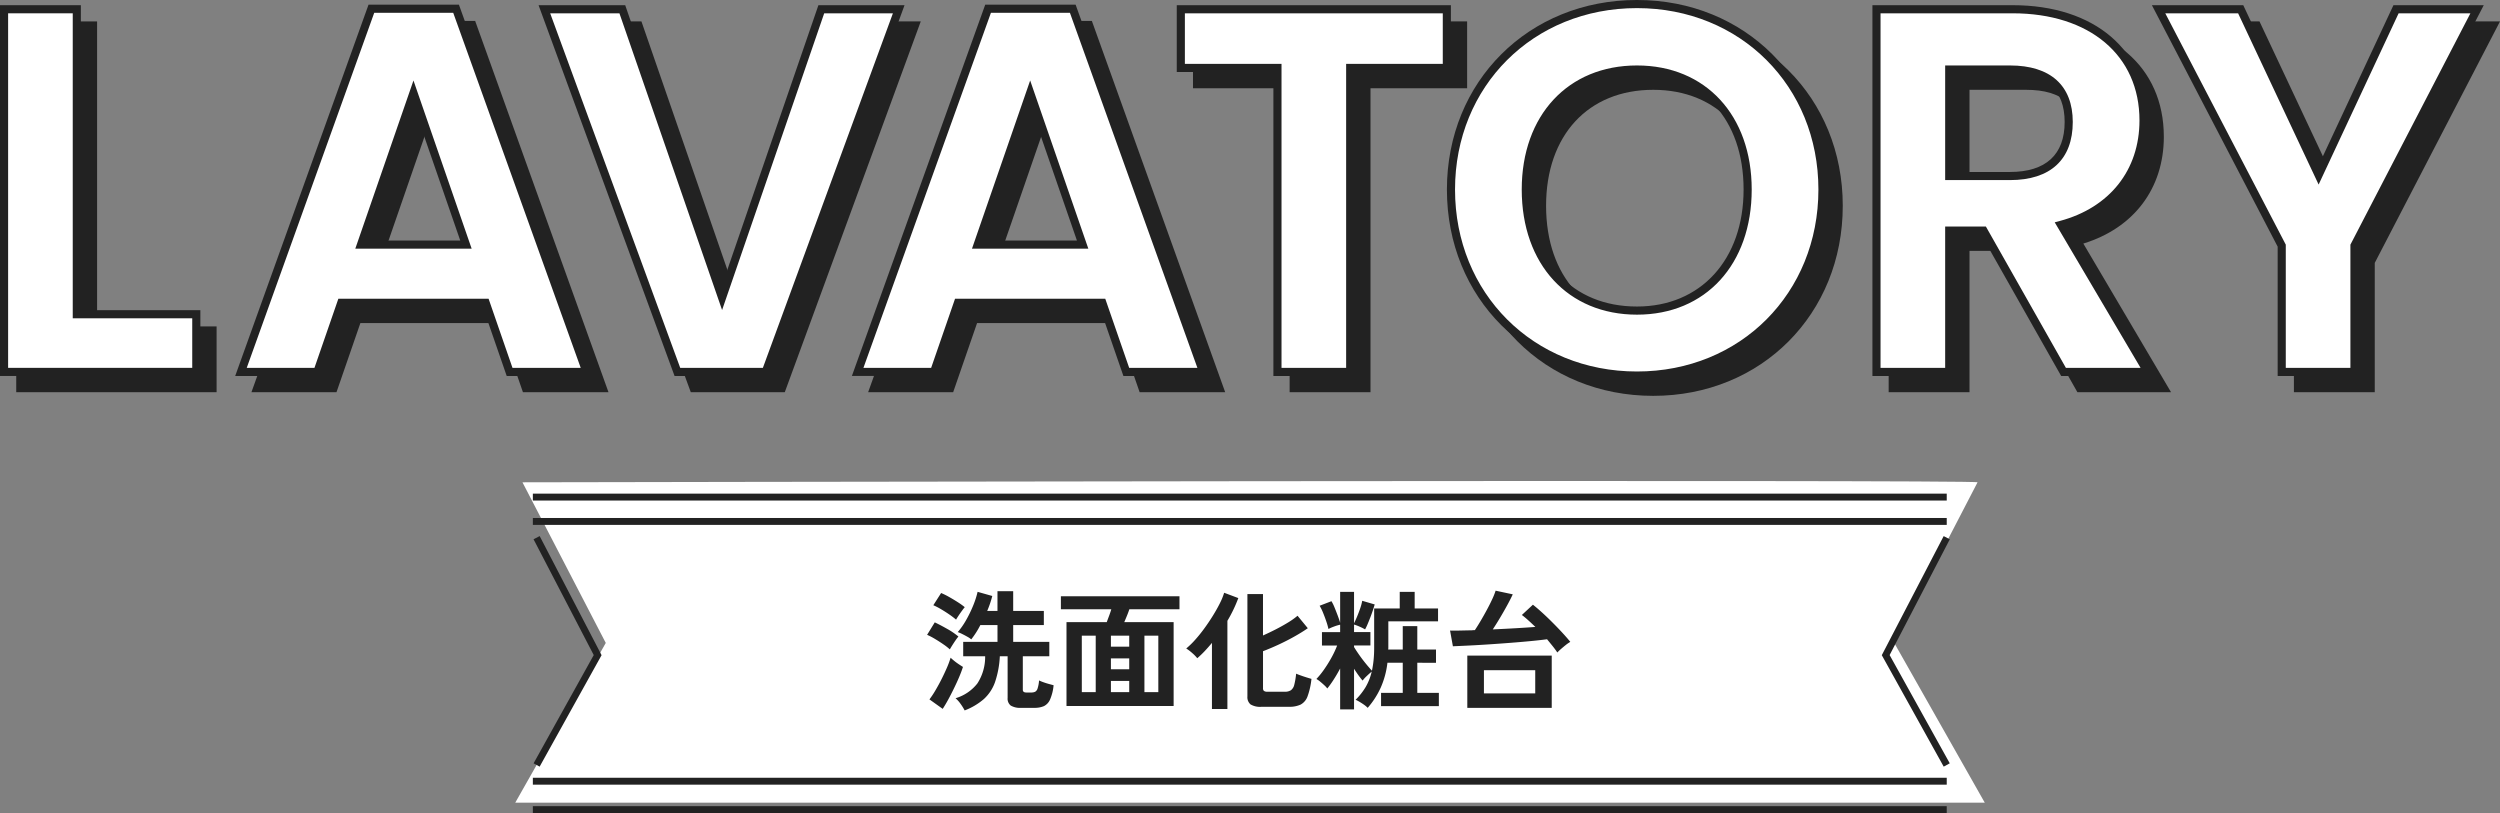
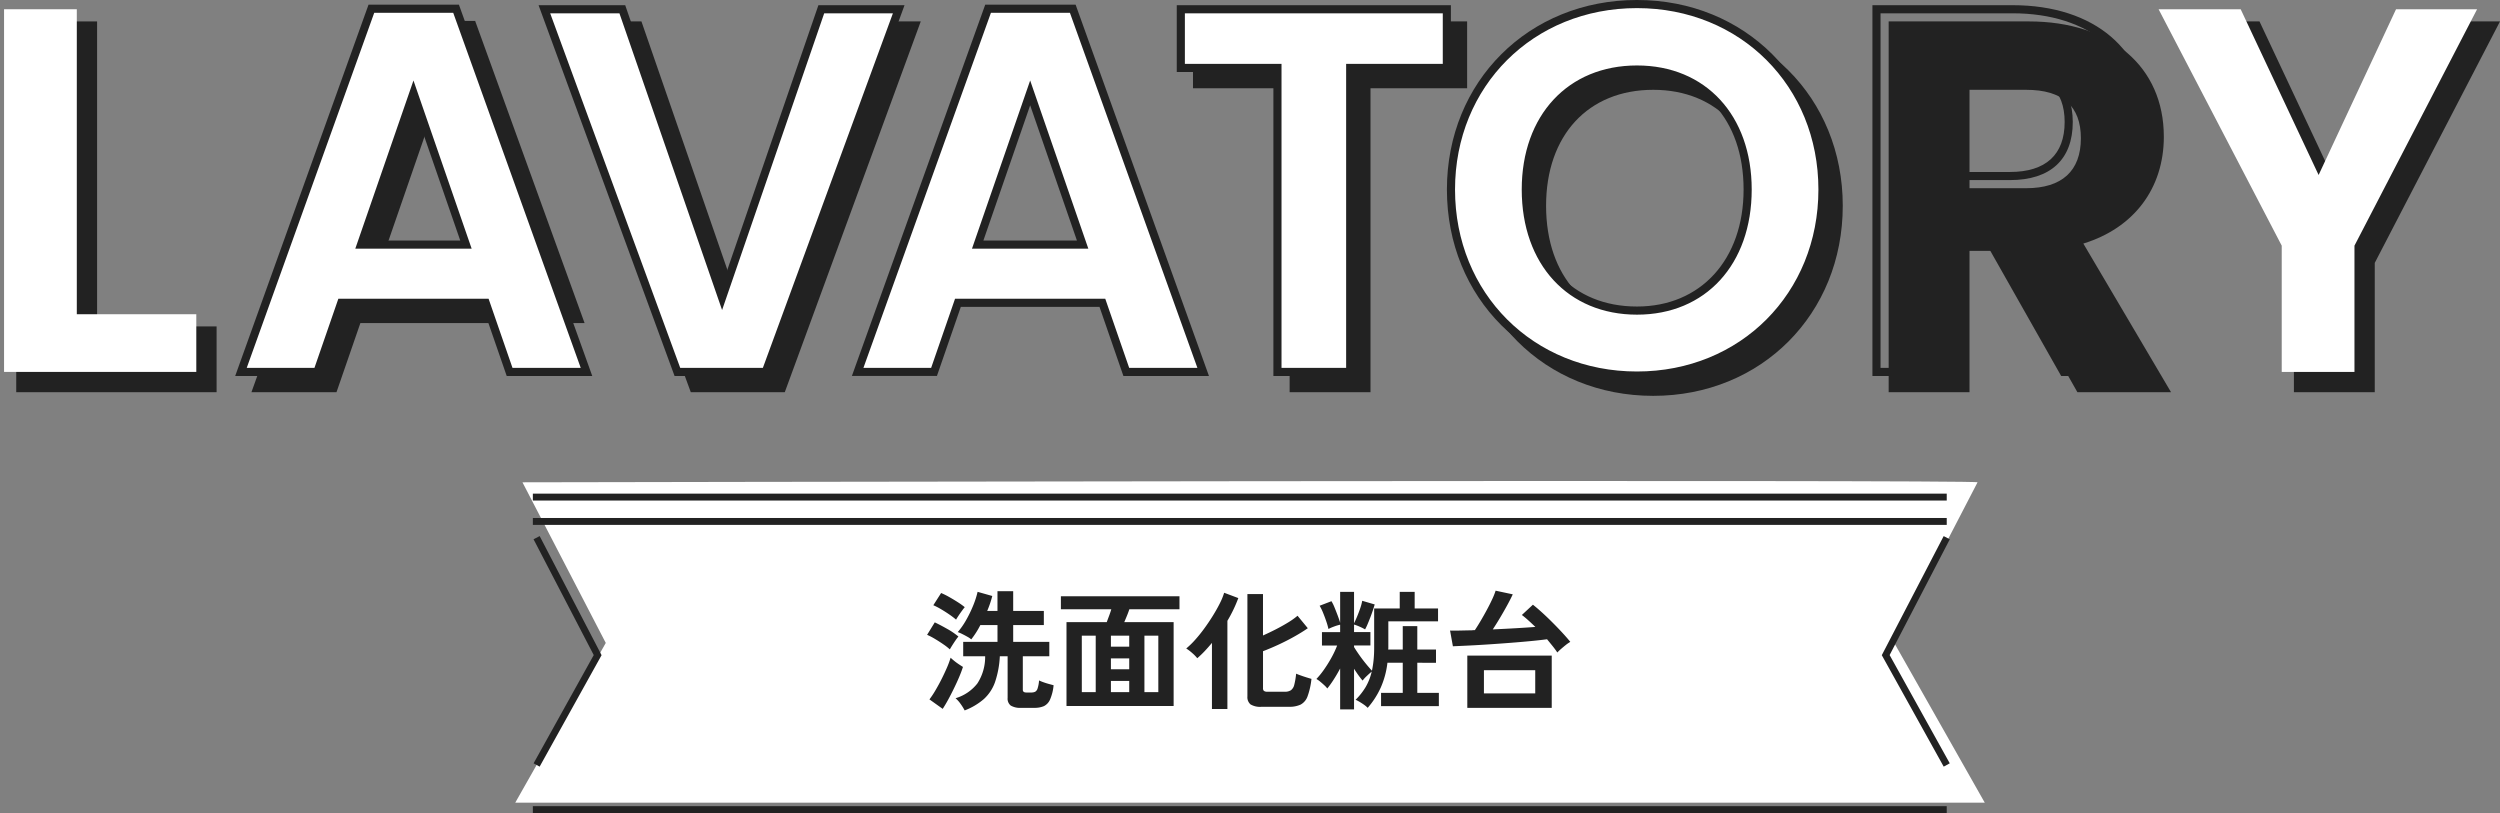
<svg xmlns="http://www.w3.org/2000/svg" width="615.922" height="200.317" viewBox="0 0 615.922 200.317">
  <rect x="0" y="0" width="615.922" height="200.317" fill="#808080" stroke="none" />
  <defs>
    <clipPath id="clip-path">
      <rect id="長方形_744" data-name="長方形 744" width="362.035" height="81.815" fill="none" />
    </clipPath>
    <clipPath id="clip-path-2">
      <rect id="長方形_1376" data-name="長方形 1376" width="615.922" height="97.524" transform="translate(0 0)" fill="none" />
    </clipPath>
  </defs>
  <g id="グループ_557" data-name="グループ 557" transform="translate(-80 -626.032)">
    <g id="text" transform="translate(206.944 744.533)">
      <g id="グループ_292" data-name="グループ 292" transform="translate(0 0)">
        <g id="グループ_201" data-name="グループ 201" clip-path="url(#clip-path)">
          <path id="パス_553" data-name="パス 553" d="M0,79.247,22.3,39.9,1.774.324S360.99-.4,360.261.324L339.739,39.9l22.3,39.351Z" transform="translate(0 0)" fill="#fff" />
          <line id="線_48" data-name="線 48" x1="348.337" transform="translate(4.334 9.965)" fill="none" stroke="#222" stroke-width="1.701" />
-           <line id="線_49" data-name="線 49" x2="348.337" transform="translate(4.334 73.965)" fill="none" stroke="#222" stroke-width="1.701" />
          <line id="線_50" data-name="線 50" x2="348.337" transform="translate(4.334 80.965)" fill="none" stroke="#222" stroke-width="1.701" />
          <line id="線_51" data-name="線 51" x2="348.337" transform="translate(4.334 3.965)" fill="none" stroke="#222" stroke-width="1.701" />
          <path id="パス_554" data-name="パス 554" d="M352.671,69.965,337.635,42.9l15.036-28.931" transform="translate(0 0)" fill="none" stroke="#222" stroke-width="1.701" />
          <path id="パス_555" data-name="パス 555" d="M5.26,69.965,20.3,42.9,5.26,13.965" transform="translate(0 0)" fill="none" stroke="#222" stroke-width="1.701" />
        </g>
        <path id="パス_2345" data-name="パス 2345" d="M-70.3,2.528a12.764,12.764,0,0,0-.96-1.552A7.725,7.725,0,0,0-72.544-.48a10.641,10.641,0,0,0,5.392-3.664,12.017,12.017,0,0,0,1.9-6.672h-5.408v-3.552h8.448V-18.5h-4.224a21.035,21.035,0,0,1-2.24,3.52,5.457,5.457,0,0,0-.944-.64q-.624-.352-1.264-.672a8.78,8.78,0,0,0-1.12-.48,18.234,18.234,0,0,0,2.064-2.96,30.338,30.338,0,0,0,1.728-3.552,21.6,21.6,0,0,0,1.1-3.408l3.616,1.024a24.984,24.984,0,0,1-1.248,3.68h2.528v-4.864h3.872v4.864h7.552V-18.5h-7.552v4.128h8.9v3.552h-6.528V-2.56q0,.672.864.672h1.184a2.282,2.282,0,0,0,.976-.176,1.376,1.376,0,0,0,.608-.8,8.167,8.167,0,0,0,.368-2,10.423,10.423,0,0,0,1.04.432q.656.24,1.36.432t1.184.32a11.5,11.5,0,0,1-.88,3.536,3.228,3.228,0,0,1-1.52,1.616,5.724,5.724,0,0,1-2.336.416h-3.2a4.6,4.6,0,0,1-2.624-.56,2.162,2.162,0,0,1-.768-1.872V-10.816h-1.92a23.22,23.22,0,0,1-1.184,6.368,10.244,10.244,0,0,1-2.736,4.16A15.865,15.865,0,0,1-70.3,2.528Zm-5.408-.384L-78.976-.192a22.094,22.094,0,0,0,1.5-2.272Q-76.7-3.776-75.984-5.2T-74.672-8a22.164,22.164,0,0,0,.912-2.464q.288.288.832.736a14.4,14.4,0,0,0,1.168.864q.624.416,1.04.672-.352,1.12-.944,2.512t-1.3,2.832q-.7,1.44-1.408,2.736T-75.712,2.144Zm1.76-14.656A14.194,14.194,0,0,0-75.5-13.728q-1.008-.7-2.112-1.36A16.431,16.431,0,0,0-79.552-16.1l1.888-3.072q1.408.672,3.072,1.616A17.77,17.77,0,0,1-71.84-15.68a10.276,10.276,0,0,0-.688.912q-.432.624-.832,1.264T-73.952-12.512Zm1.536-7.328A17.776,17.776,0,0,0-74-21.056q-1.008-.7-2.1-1.344a16.779,16.779,0,0,0-1.92-.992L-76.1-26.4a18.063,18.063,0,0,1,2,.992q1.136.64,2.176,1.312a16.672,16.672,0,0,1,1.648,1.184q-.256.288-.7.9t-.848,1.216Q-72.224-20.192-72.416-19.84Zm27.2,21.28V-19.232h9.92q.256-.7.576-1.552t.544-1.616H-46.592v-3.2h29.216v3.2H-29.728q-.224.7-.576,1.568t-.672,1.6h12.16V1.44Zm3.776-3.424h3.424V-15.9H-41.44Zm15.424,0h3.424V-15.9h-3.424Zm-8.256,0h4.512V-4.736h-4.512Zm0-11.2h4.512V-15.9h-4.512Zm0,5.568h4.512V-10.3h-4.512ZM2.848,1.632A4.617,4.617,0,0,1,.128,1.04,2.333,2.333,0,0,1-.64-.928V-26.144H3.2v10.208q1.568-.7,3.168-1.52t3.008-1.68A18.1,18.1,0,0,0,11.712-20.8l2.528,3.072q-1.376.96-3.248,2.016t-3.9,2q-2.032.944-3.888,1.648v9.12a.857.857,0,0,0,.224.656,1.438,1.438,0,0,0,.928.208H8.576a2.658,2.658,0,0,0,1.5-.368A2.282,2.282,0,0,0,10.9-3.776a17.583,17.583,0,0,0,.464-2.752q.832.352,1.952.72t1.824.56a17.753,17.753,0,0,1-.96,4.3,3.7,3.7,0,0,1-1.7,2.032,6.39,6.39,0,0,1-2.848.544Zm-12.224.544V-14.112q-.9,1.088-1.808,2.048a24.477,24.477,0,0,1-1.808,1.728A9.417,9.417,0,0,0-14.224-11.6a11.307,11.307,0,0,0-1.488-1.136,19.731,19.731,0,0,0,2.176-2.112,35.26,35.26,0,0,0,2.272-2.816q1.12-1.536,2.112-3.136t1.728-3.072a15.432,15.432,0,0,0,1.056-2.592l3.488,1.312a34.146,34.146,0,0,1-2.688,5.6V2.176Zm31.584.1V-7.808q-.832,1.568-1.68,2.864A22.862,22.862,0,0,1,19.04-2.88a5.235,5.235,0,0,0-.7-.768q-.48-.448-1.024-.9a6.188,6.188,0,0,0-.96-.672A19.458,19.458,0,0,0,18.208-7.5a32.224,32.224,0,0,0,1.824-2.912,23.786,23.786,0,0,0,1.44-3.056H17.728v-3.3h4.48v-1.824a10.214,10.214,0,0,0-1.536.464,9.829,9.829,0,0,0-1.344.592,16.415,16.415,0,0,0-.528-1.856q-.368-1.088-.8-2.144a11.886,11.886,0,0,0-.848-1.728l2.912-1.12a9.559,9.559,0,0,1,.752,1.52q.4.976.784,2t.608,1.792v-7.616h3.424v7.744q.352-.7.768-1.7t.768-2.032a11.857,11.857,0,0,0,.48-1.808l3.072.9q-.16.576-.448,1.44t-.64,1.776q-.352.912-.688,1.7a12.539,12.539,0,0,1-.592,1.232A12.362,12.362,0,0,0,27.04-18.1a10.678,10.678,0,0,0-1.408-.528v1.856h4.032v3.3H25.632v.384q.48.8,1.264,1.92t1.648,2.176q.864,1.056,1.5,1.728a25.456,25.456,0,0,0,.4-2.592,29.023,29.023,0,0,0,.144-3.008v-9.728h6.3v-4.1h3.68v4.1h5.76v3.168H34.08v6.56a1.166,1.166,0,0,1-.016.192,1.166,1.166,0,0,0-.016.192h3.584v-5.76h3.584v5.76h4.608v3.264H41.216v7.424h5.312V1.472H32.288V-1.792h5.344V-9.216H33.856A20.906,20.906,0,0,1,32.208-3.1a20.264,20.264,0,0,1-3.216,4.992,5.577,5.577,0,0,0-.88-.752q-.56-.4-1.136-.736a8.449,8.449,0,0,0-.96-.5A16.01,16.01,0,0,0,28.5-3.248,13.591,13.591,0,0,0,29.984-7.04q-.512.416-1.216,1.088a8.553,8.553,0,0,0-1.024,1.12q-.48-.544-1.024-1.3T25.632-7.744V2.272Zm31.328-.384V-10.976h20.8V1.888ZM75.712-11.744q-.48-.736-1.136-1.552t-1.392-1.712q-1.664.224-4,.448t-5.024.432q-2.688.208-5.344.384t-4.96.288q-2.3.112-3.872.176l-.7-3.872q.992.032,2.4,0t3.072-.064a1.628,1.628,0,0,1,.32-.032h.32q.64-.96,1.408-2.256t1.5-2.656q.736-1.36,1.328-2.624a17.652,17.652,0,0,0,.88-2.192l4.224.9q-.512,1.12-1.36,2.672t-1.792,3.136q-.944,1.584-1.776,2.832,2.848-.128,5.616-.288t4.88-.32q-.864-.832-1.712-1.6t-1.616-1.344L69.7-23.52q1.056.832,2.32,1.984T74.56-19.1q1.28,1.28,2.416,2.512t1.936,2.224a8.818,8.818,0,0,0-1.136.784q-.624.5-1.184.992A11.744,11.744,0,0,0,75.712-11.744ZM57.632-1.664h12.64V-7.392H57.632Z" transform="translate(181.018 54)" fill="#222" />
      </g>
    </g>
    <g id="グループ_463" data-name="グループ 463" transform="translate(80 626.031)">
      <path id="パス_1969" data-name="パス 1969" d="M4,5.279V96.628H53.362V80.419H23.921V5.279Z" fill="#222" />
-       <path id="パス_1970" data-name="パス 1970" d="M105.866,29.948,117.39,63.267H94.34ZM94.793,5.151,61.946,96.628H82.9L88.785,79.6h34.161l5.888,17.025h21.079L117.3,5.813l-.238-.662Z" fill="#222" />
+       <path id="パス_1970" data-name="パス 1970" d="M105.866,29.948,117.39,63.267H94.34ZM94.793,5.151,61.946,96.628H82.9L88.785,79.6h34.161h21.079L117.3,5.813l-.238-.662Z" fill="#222" />
      <path id="パス_1971" data-name="パス 1971" d="M205.631,5.279,181.893,74.258,158.031,5.279H136.686l33.262,90.694.241.655h23.158l33.5-91.349Z" fill="#222" />
-       <path id="パス_1972" data-name="パス 1972" d="M257.8,29.948l11.525,33.319h-23.05Zm-11.072-24.8L213.881,96.628h20.95L240.72,79.6h34.161l5.888,17.025h21.079L269.238,5.813,269,5.151Z" fill="#222" />
      <path id="パス_1973" data-name="パス 1973" d="M293.917,5.279V21.744h23.809V96.628h19.921V21.744h23.809V5.279Z" fill="#222" />
      <g id="グループ_462" data-name="グループ 462">
        <g id="グループ_461" data-name="グループ 461" clip-path="url(#clip-path-2)">
          <path id="パス_1974" data-name="パス 1974" d="M407.3,4c-26.7,0-46.826,20.076-46.826,46.7,0,26.695,20.131,46.826,46.826,46.826,26.623,0,46.7-20.131,46.7-46.826C454,24.076,433.925,4,407.3,4m0,75.523c-16.033,0-26.393-11.314-26.393-28.825,0-17.356,10.36-28.57,26.393-28.57,15.956,0,26.266,11.214,26.266,28.57,0,17.241-10.556,28.825-26.266,28.825" fill="#222" />
          <path id="パス_1975" data-name="パス 1975" d="M533.1,33.673c0-17.248-13.055-28.394-33.257-28.394H465.307V96.628h19.921V61.811h6.864l19.714,34.817h23.071L513.266,60.007c12.45-3.822,19.836-13.58,19.836-26.334M485.228,22.129H499.2c8.935,0,13.465,4.013,13.465,11.928,0,8.055-4.656,12.313-13.465,12.313H485.228Z" fill="#222" />
          <path id="パス_1976" data-name="パス 1976" d="M593.671,5.279,575.232,44.757,556.669,5.279H534.161l30.986,59.488V96.628h19.92V64.766L615.922,5.279Z" fill="#222" />
          <path id="パス_1977" data-name="パス 1977" d="M18.921,2.279v75.14H48.362V91.628H1V2.279Z" fill="#fff" />
-           <path id="パス_1978" data-name="パス 1978" d="M49.362,92.628H0V1.279H19.921v75.14H49.362ZM2,90.628H47.362V78.419H17.921V3.279H2Z" fill="#222" />
          <path id="パス_1979" data-name="パス 1979" d="M119.659,74.6H84.073L78.185,91.628H59.368L91.5,2.152h20.866l32.129,89.476H125.547ZM101.866,22.889,88.937,60.267h25.858Z" fill="#fff" />
          <path id="パス_1980" data-name="パス 1980" d="M145.913,92.628H124.835L118.946,75.6H84.785L78.9,92.628H57.946L90.794,1.152h22.272l.237.662Zm-19.654-2H143.07L111.659,3.152H92.2L60.789,90.628H77.472L83.361,73.6h37.01ZM116.2,61.267H87.533l14.333-41.438Zm-25.857-2h23.05L101.866,25.949Z" fill="#222" />
          <path id="パス_1981" data-name="パス 1981" d="M202.345,2.279h19.073L188.649,91.628H166.887L134.118,2.279h19.2L177.9,73.323Z" fill="#fff" />
          <path id="パス_1982" data-name="パス 1982" d="M189.346,92.628H166.189l-.241-.655L132.685,1.279h21.346l23.862,68.979L201.631,1.279H222.85Zm-21.761-2H187.95L219.985,3.279H203.058L177.9,76.389,152.606,3.279H135.549Z" fill="#222" />
          <path id="パス_1983" data-name="パス 1983" d="M271.593,74.6H236.007l-5.888,17.024H211.3L243.431,2.152H264.3l32.129,89.476H277.481ZM253.8,22.889,240.871,60.267h25.858Z" fill="#fff" />
          <path id="パス_1984" data-name="パス 1984" d="M297.847,92.628H276.769L270.88,75.6H236.719l-5.888,17.024H209.88L242.728,1.152H265l.237.662Zm-19.654-2H295L263.593,3.152H244.135L212.723,90.628h16.683L235.295,73.6H272.3ZM268.132,61.267H239.467L253.8,19.829Zm-25.857-2h23.05L253.8,25.949Z" fill="#222" />
          <path id="パス_1985" data-name="パス 1985" d="M290.917,2.279h65.539V16.744H332.647V91.628H314.725V16.744H290.917Z" fill="#fff" />
          <path id="パス_1986" data-name="パス 1986" d="M333.647,92.628H313.726V17.744H289.917V1.279h67.539V17.744H333.647Zm-17.921-2h15.921V15.744h23.809V3.279H291.917V15.744h23.809Z" fill="#222" />
          <path id="パス_1987" data-name="パス 1987" d="M403.3,92.524c-25.217,0-45.826-18.945-45.826-45.826C357.476,19.944,378.085,1,403.3,1,428.775,1,449,19.944,449,46.7c0,26.881-20.353,45.826-45.7,45.826m0-16c16.129,0,27.266-11.648,27.266-29.825s-11.137-29.57-27.266-29.57c-16.256,0-27.393,11.392-27.393,29.57S387.046,76.523,403.3,76.523" fill="#fff" />
          <path id="パス_1988" data-name="パス 1988" d="M403.3,93.525c-26.7,0-46.826-20.131-46.826-46.827C356.476,20.076,376.607,0,403.3,0,429.925,0,450,20.076,450,46.7c0,26.7-20.075,46.827-46.7,46.827M403.3,2c-25.555,0-44.826,19.216-44.826,44.7,0,25.555,19.271,44.827,44.826,44.827,25.482,0,44.7-19.272,44.7-44.827C448,21.216,428.784,2,403.3,2m0,75.524c-16.983,0-28.393-12.388-28.393-30.826,0-18.284,11.41-30.569,28.393-30.569,16.907,0,28.266,12.285,28.266,30.569,0,18.438-11.359,30.826-28.266,30.826m0-59.4c-16.033,0-26.393,11.214-26.393,28.569,0,17.511,10.36,28.826,26.393,28.826,15.71,0,26.266-11.584,26.266-28.826,0-17.355-10.31-28.569-26.266-28.569" fill="#222" />
-           <path id="パス_1989" data-name="パス 1989" d="M495.844,2.279c21.505,0,32.257,12.417,32.257,27.394,0,10.881-6.016,21.89-20.353,25.729l21.377,36.226H508.389L488.676,56.811h-8.449V91.628h-17.92V2.279Zm-.64,14.85H480.227V43.37H495.2c9.984,0,14.465-5.249,14.465-13.313,0-7.936-4.481-12.928-14.465-12.928" fill="#fff" />
          <path id="パス_1990" data-name="パス 1990" d="M530.877,92.628H507.806L488.092,57.81h-6.864V92.628H461.307V1.279h34.538c20.2,0,33.257,11.146,33.257,28.394,0,12.754-7.386,22.511-19.835,26.334Zm-21.906-2h18.4L506.219,54.777l1.271-.341C519.77,51.147,527.1,41.89,527.1,29.673c0-16.033-12.269-26.394-31.257-26.394H463.307V90.628h15.921V55.81h10.031ZM495.2,44.37H479.228V16.129H495.2c9.973,0,15.465,4.946,15.465,13.928,0,9.23-5.492,14.313-15.465,14.313m-13.976-2H495.2c8.809,0,13.465-4.258,13.465-12.313,0-7.916-4.53-11.928-13.465-11.928H481.228Z" fill="#222" />
          <path id="パス_1991" data-name="パス 1991" d="M531.809,2.279h20.225l19.2,40.834L590.308,2.279h19.969l-30.21,58.243V91.628H562.146V60.522Z" fill="#fff" />
-           <path id="パス_1992" data-name="パス 1992" d="M581.068,92.628H561.146V60.768L530.16,1.279h22.508l18.564,39.478L589.67,1.279h22.252L581.068,60.767Zm-17.922-2h15.922V60.278l.112-.215L608.631,3.279H590.944L571.237,45.47,551.4,3.279H533.457l29.689,57Z" fill="#222" />
        </g>
      </g>
    </g>
  </g>
</svg>